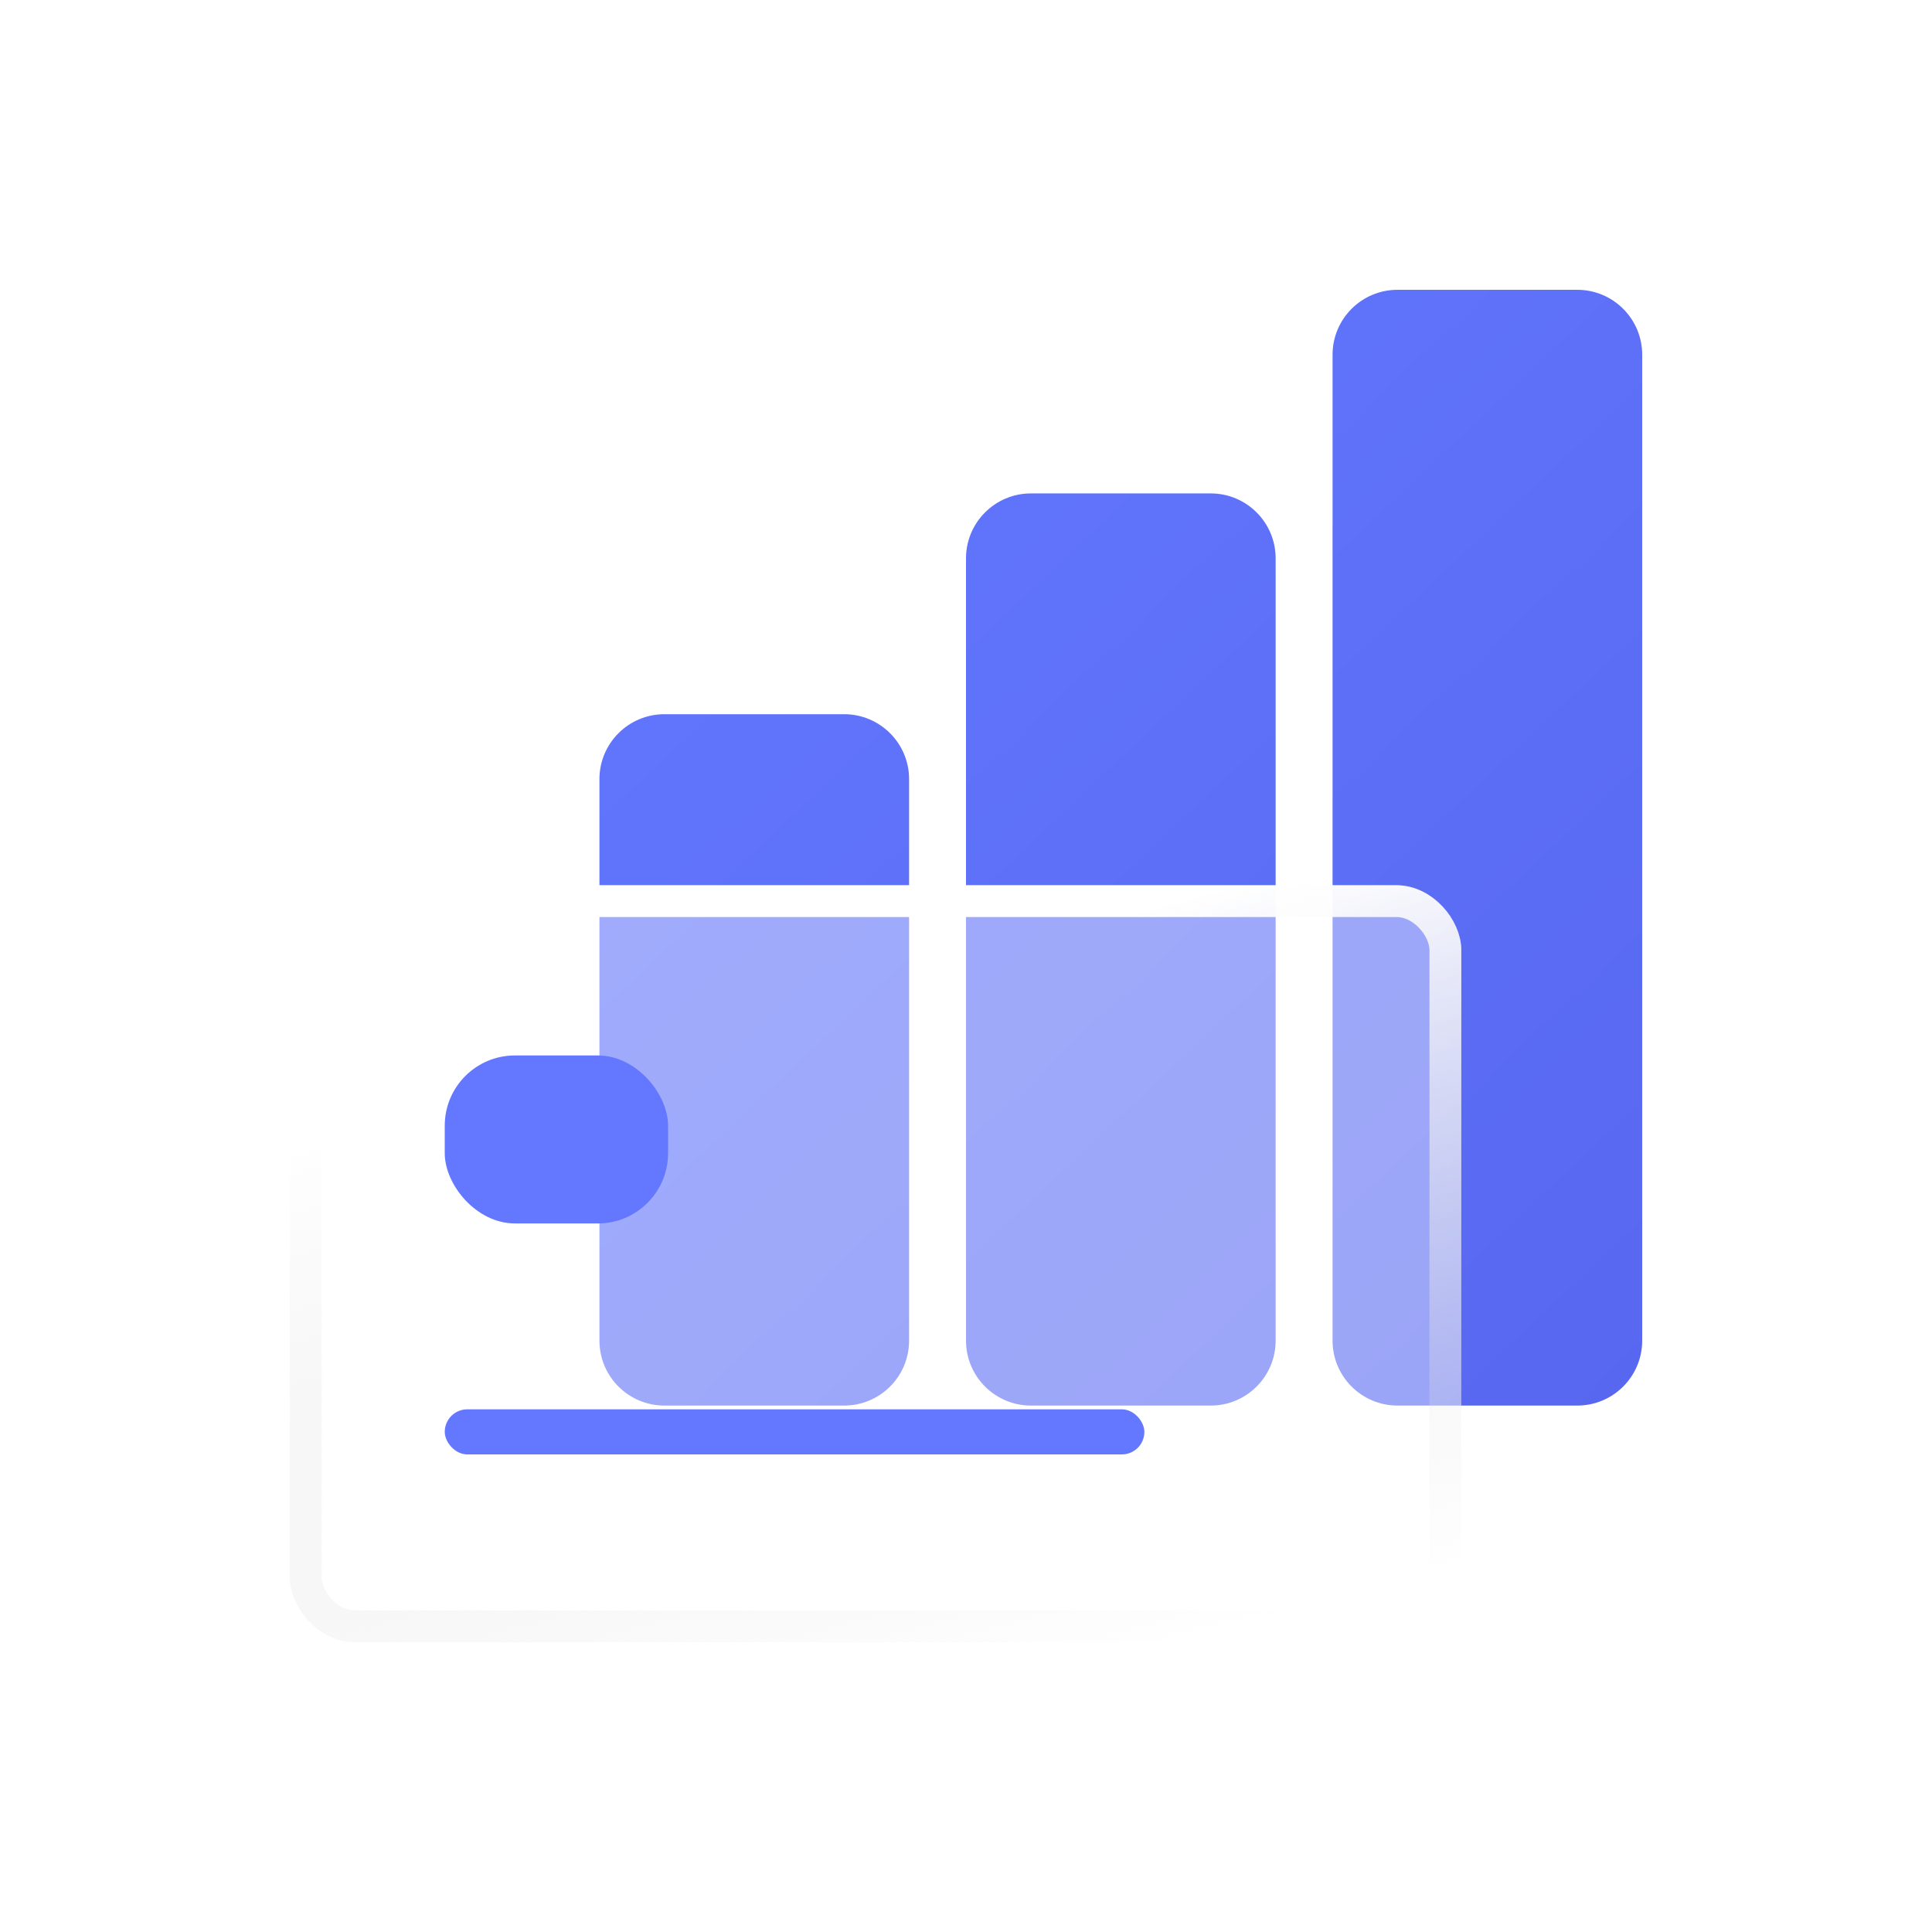
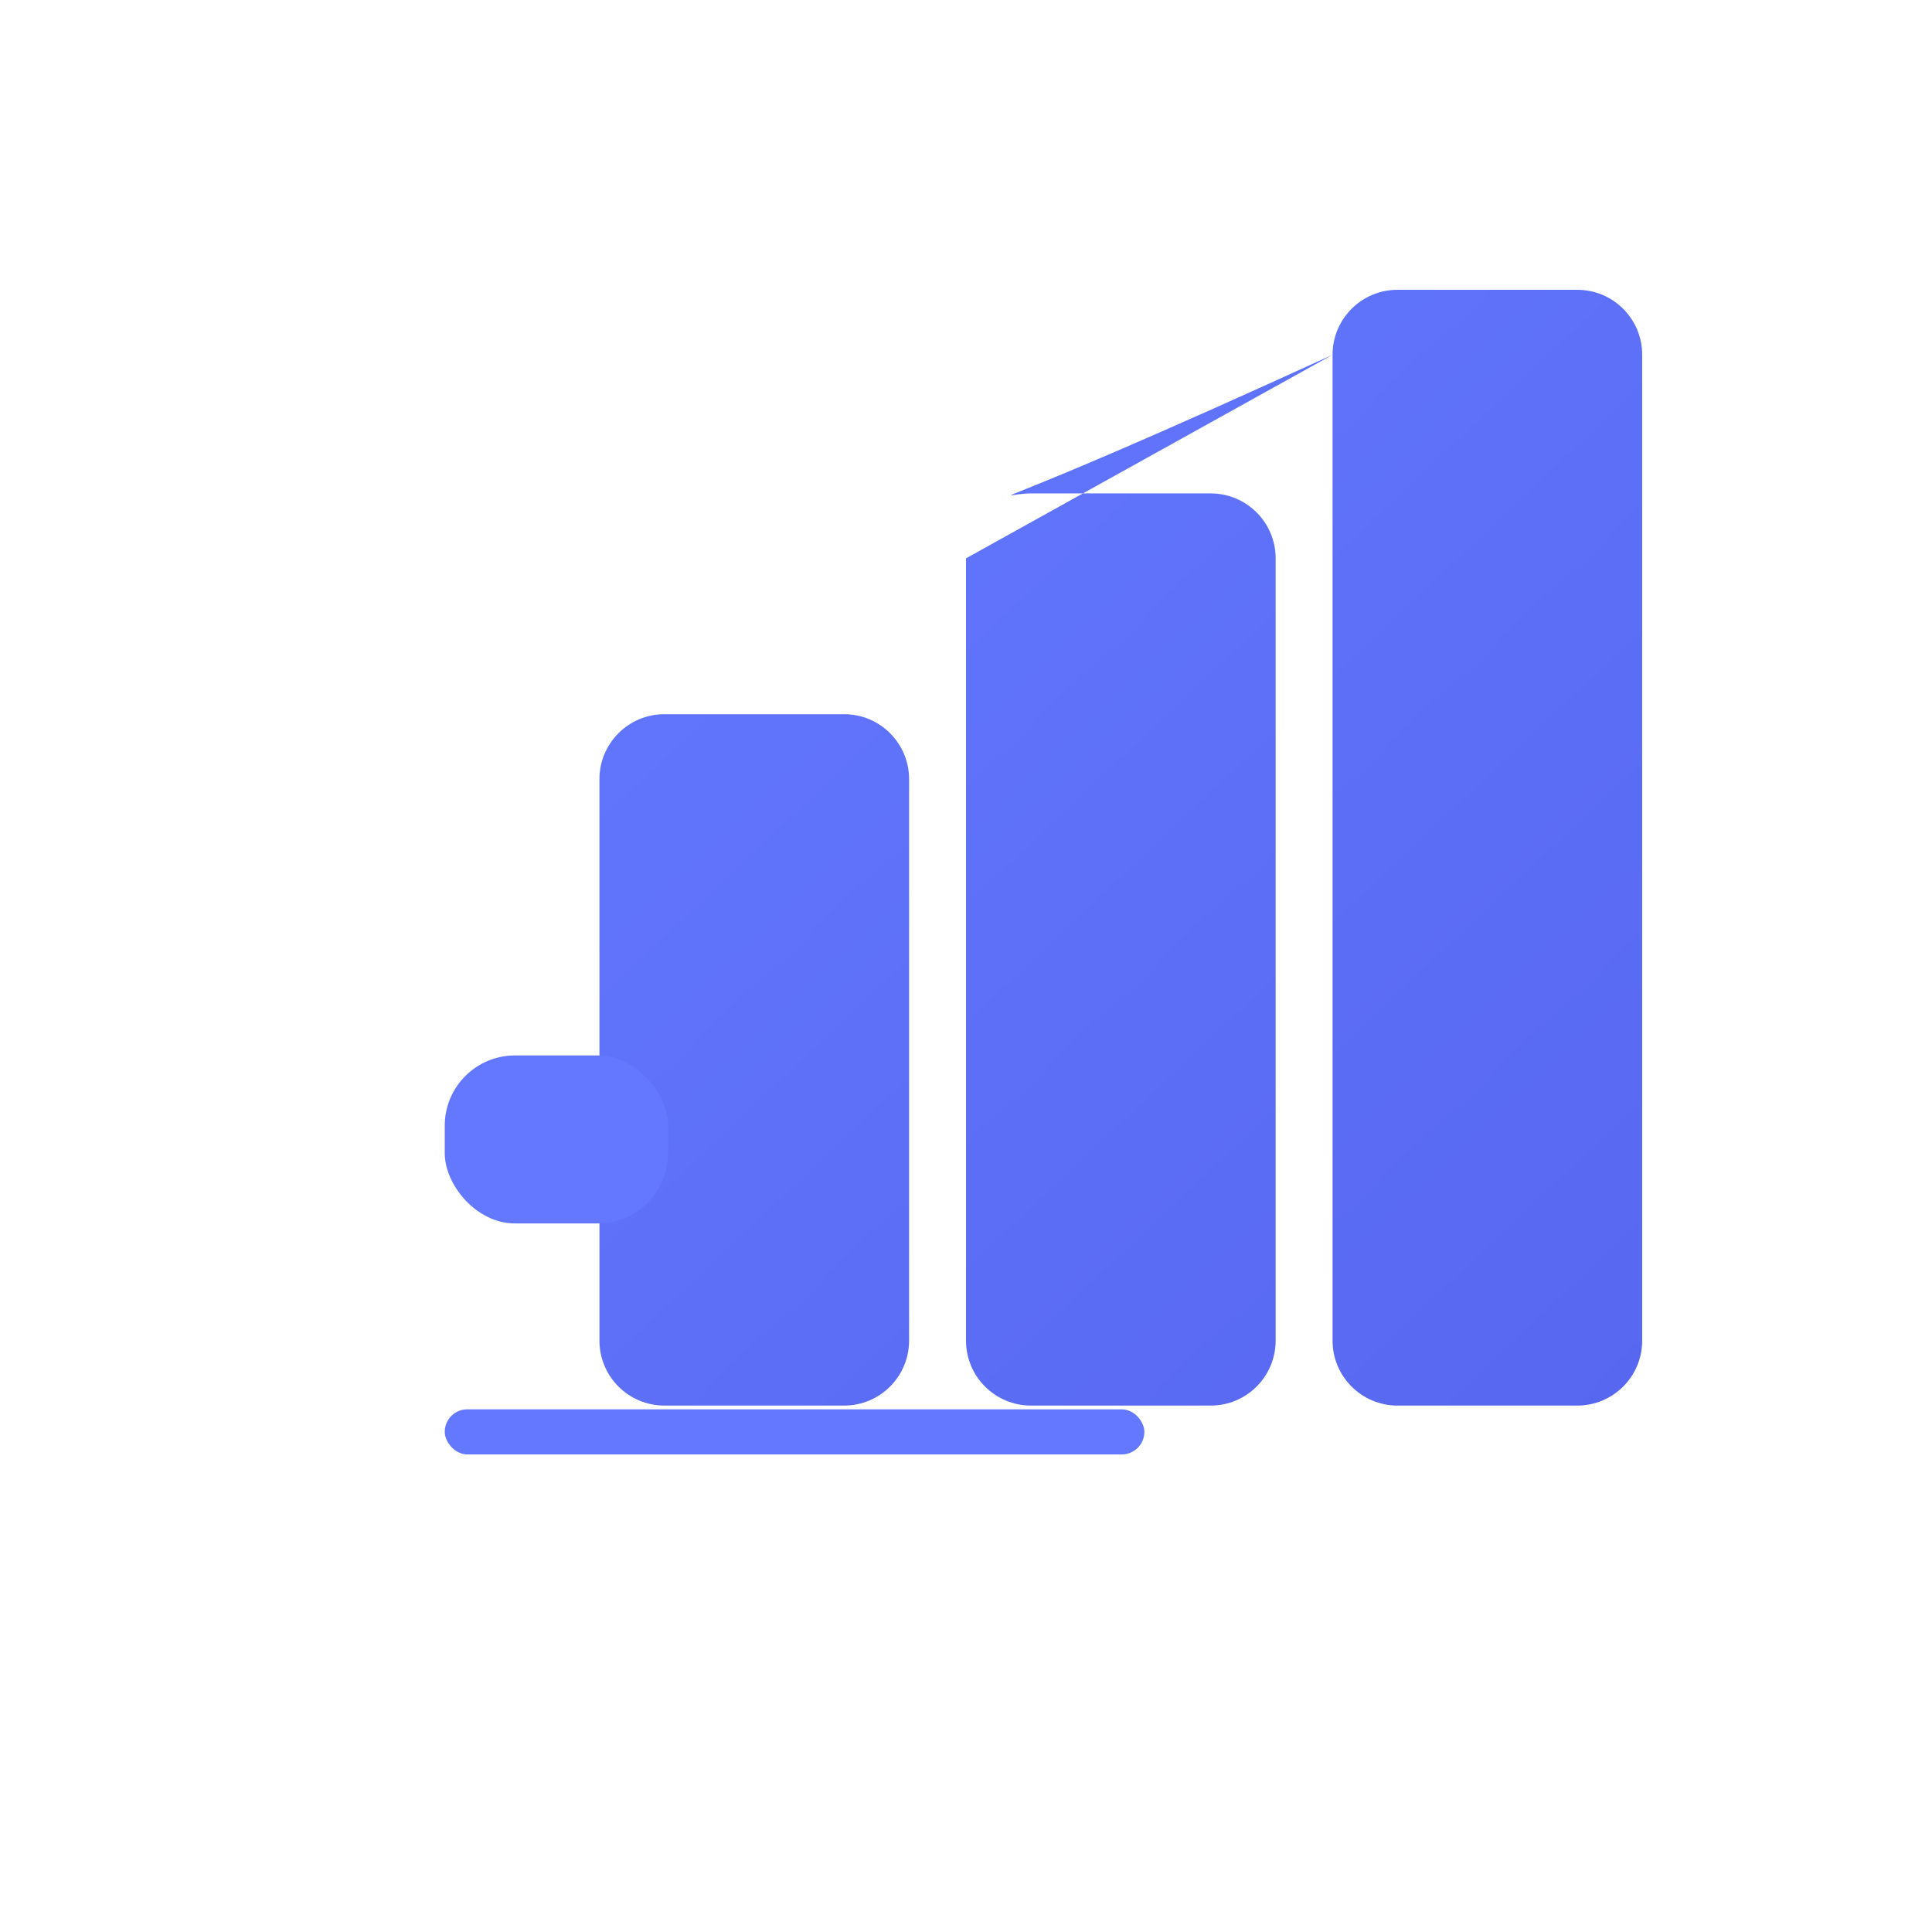
<svg xmlns="http://www.w3.org/2000/svg" width="100" height="100" viewBox="0 0 100 100" fill="none">
  <g filter="url(#filter0_d_2350_12566)">
-     <path fill-rule="evenodd" clip-rule="evenodd" d="M68.973 18.362C68.973 16.505 70.478 15 72.335 15H81.638C83.495 15 85 16.505 85 18.362V69.391C85 71.247 83.495 72.752 81.638 72.752H72.335C70.478 72.752 68.973 71.247 68.973 69.391V18.362ZM50 28.9C50 27.044 51.505 25.539 53.362 25.539H62.665C64.522 25.539 66.027 27.044 66.027 28.9V69.391C66.027 71.247 64.522 72.752 62.665 72.752H53.362C51.505 72.752 50 71.247 50 69.391V28.9ZM34.389 36.967C32.532 36.967 31.027 38.472 31.027 40.328V69.391C31.027 71.247 32.532 72.752 34.389 72.752H43.693C45.549 72.752 47.054 71.247 47.054 69.391V40.328C47.054 38.472 45.549 36.967 43.693 36.967H34.389Z" fill="url(#paint0_linear_2350_12566)" />
+     <path fill-rule="evenodd" clip-rule="evenodd" d="M68.973 18.362C68.973 16.505 70.478 15 72.335 15H81.638C83.495 15 85 16.505 85 18.362V69.391C85 71.247 83.495 72.752 81.638 72.752H72.335C70.478 72.752 68.973 71.247 68.973 69.391V18.362ZC50 27.044 51.505 25.539 53.362 25.539H62.665C64.522 25.539 66.027 27.044 66.027 28.9V69.391C66.027 71.247 64.522 72.752 62.665 72.752H53.362C51.505 72.752 50 71.247 50 69.391V28.9ZM34.389 36.967C32.532 36.967 31.027 38.472 31.027 40.328V69.391C31.027 71.247 32.532 72.752 34.389 72.752H43.693C45.549 72.752 47.054 71.247 47.054 69.391V40.328C47.054 38.472 45.549 36.967 43.693 36.967H34.389Z" fill="url(#paint0_linear_2350_12566)" />
    <g filter="url(#filter1_b_2350_12566)">
-       <rect x="15" y="45.82" width="60.636" height="39.18" rx="3.36" fill="white" fill-opacity="0.4" />
-       <rect x="15.824" y="46.643" width="58.989" height="37.533" rx="2.536" stroke="url(#paint1_linear_2350_12566)" stroke-width="1.647" />
-     </g>
+       </g>
  </g>
  <g filter="url(#filter2_d_2350_12566)">
    <rect x="23.02" y="54.63" width="11.559" height="8.695" rx="3.634" fill="#6378FF" />
    <rect x="23.02" y="72.946" width="36.213" height="2.335" rx="1.168" fill="#6378FF" />
  </g>
  <defs>
    <filter id="filter0_d_2350_12566" x="-0.446" y="-0.446" width="100.891" height="100.891" filterUnits="userSpaceOnUse" color-interpolation-filters="sRGB">
      <feFlood flood-opacity="0" result="BackgroundImageFix" />
      <feColorMatrix in="SourceAlpha" type="matrix" values="0 0 0 0 0 0 0 0 0 0 0 0 0 0 0 0 0 0 127 0" result="hardAlpha" />
      <feOffset />
      <feGaussianBlur stdDeviation="7.723" />
      <feComposite in2="hardAlpha" operator="out" />
      <feColorMatrix type="matrix" values="0 0 0 0 0 0 0 0 0 0.183 0 0 0 0 0.611 0 0 0 0.2 0" />
      <feBlend mode="normal" in2="BackgroundImageFix" result="effect1_dropShadow_2350_12566" />
      <feBlend mode="normal" in="SourceGraphic" in2="effect1_dropShadow_2350_12566" result="shape" />
    </filter>
    <filter id="filter1_b_2350_12566" x="8" y="38.82" width="74.636" height="53.18" filterUnits="userSpaceOnUse" color-interpolation-filters="sRGB">
      <feFlood flood-opacity="0" result="BackgroundImageFix" />
      <feGaussianBlur in="BackgroundImageFix" stdDeviation="3.5" />
      <feComposite in2="SourceAlpha" operator="in" result="effect1_backgroundBlur_2350_12566" />
      <feBlend mode="normal" in="SourceGraphic" in2="effect1_backgroundBlur_2350_12566" result="shape" />
    </filter>
    <filter id="filter2_d_2350_12566" x="7.575" y="39.184" width="67.104" height="51.543" filterUnits="userSpaceOnUse" color-interpolation-filters="sRGB">
      <feFlood flood-opacity="0" result="BackgroundImageFix" />
      <feColorMatrix in="SourceAlpha" type="matrix" values="0 0 0 0 0 0 0 0 0 0 0 0 0 0 0 0 0 0 127 0" result="hardAlpha" />
      <feOffset />
      <feGaussianBlur stdDeviation="7.723" />
      <feComposite in2="hardAlpha" operator="out" />
      <feColorMatrix type="matrix" values="0 0 0 0 0 0 0 0 0 0.183 0 0 0 0 0.611 0 0 0 0.2 0" />
      <feBlend mode="normal" in2="BackgroundImageFix" result="effect1_dropShadow_2350_12566" />
      <feBlend mode="normal" in="SourceGraphic" in2="effect1_dropShadow_2350_12566" result="shape" />
    </filter>
    <linearGradient id="paint0_linear_2350_12566" x1="34.639" y1="15" x2="96.285" y2="80.234" gradientUnits="userSpaceOnUse">
      <stop stop-color="#6378FF" />
      <stop offset="1" stop-color="#5664ED" />
    </linearGradient>
    <linearGradient id="paint1_linear_2350_12566" x1="71.305" y1="82.551" x2="61.546" y2="46.535" gradientUnits="userSpaceOnUse">
      <stop stop-color="#DDDDDD" stop-opacity="0" />
      <stop offset="1" stop-color="white" />
    </linearGradient>
  </defs>
</svg>